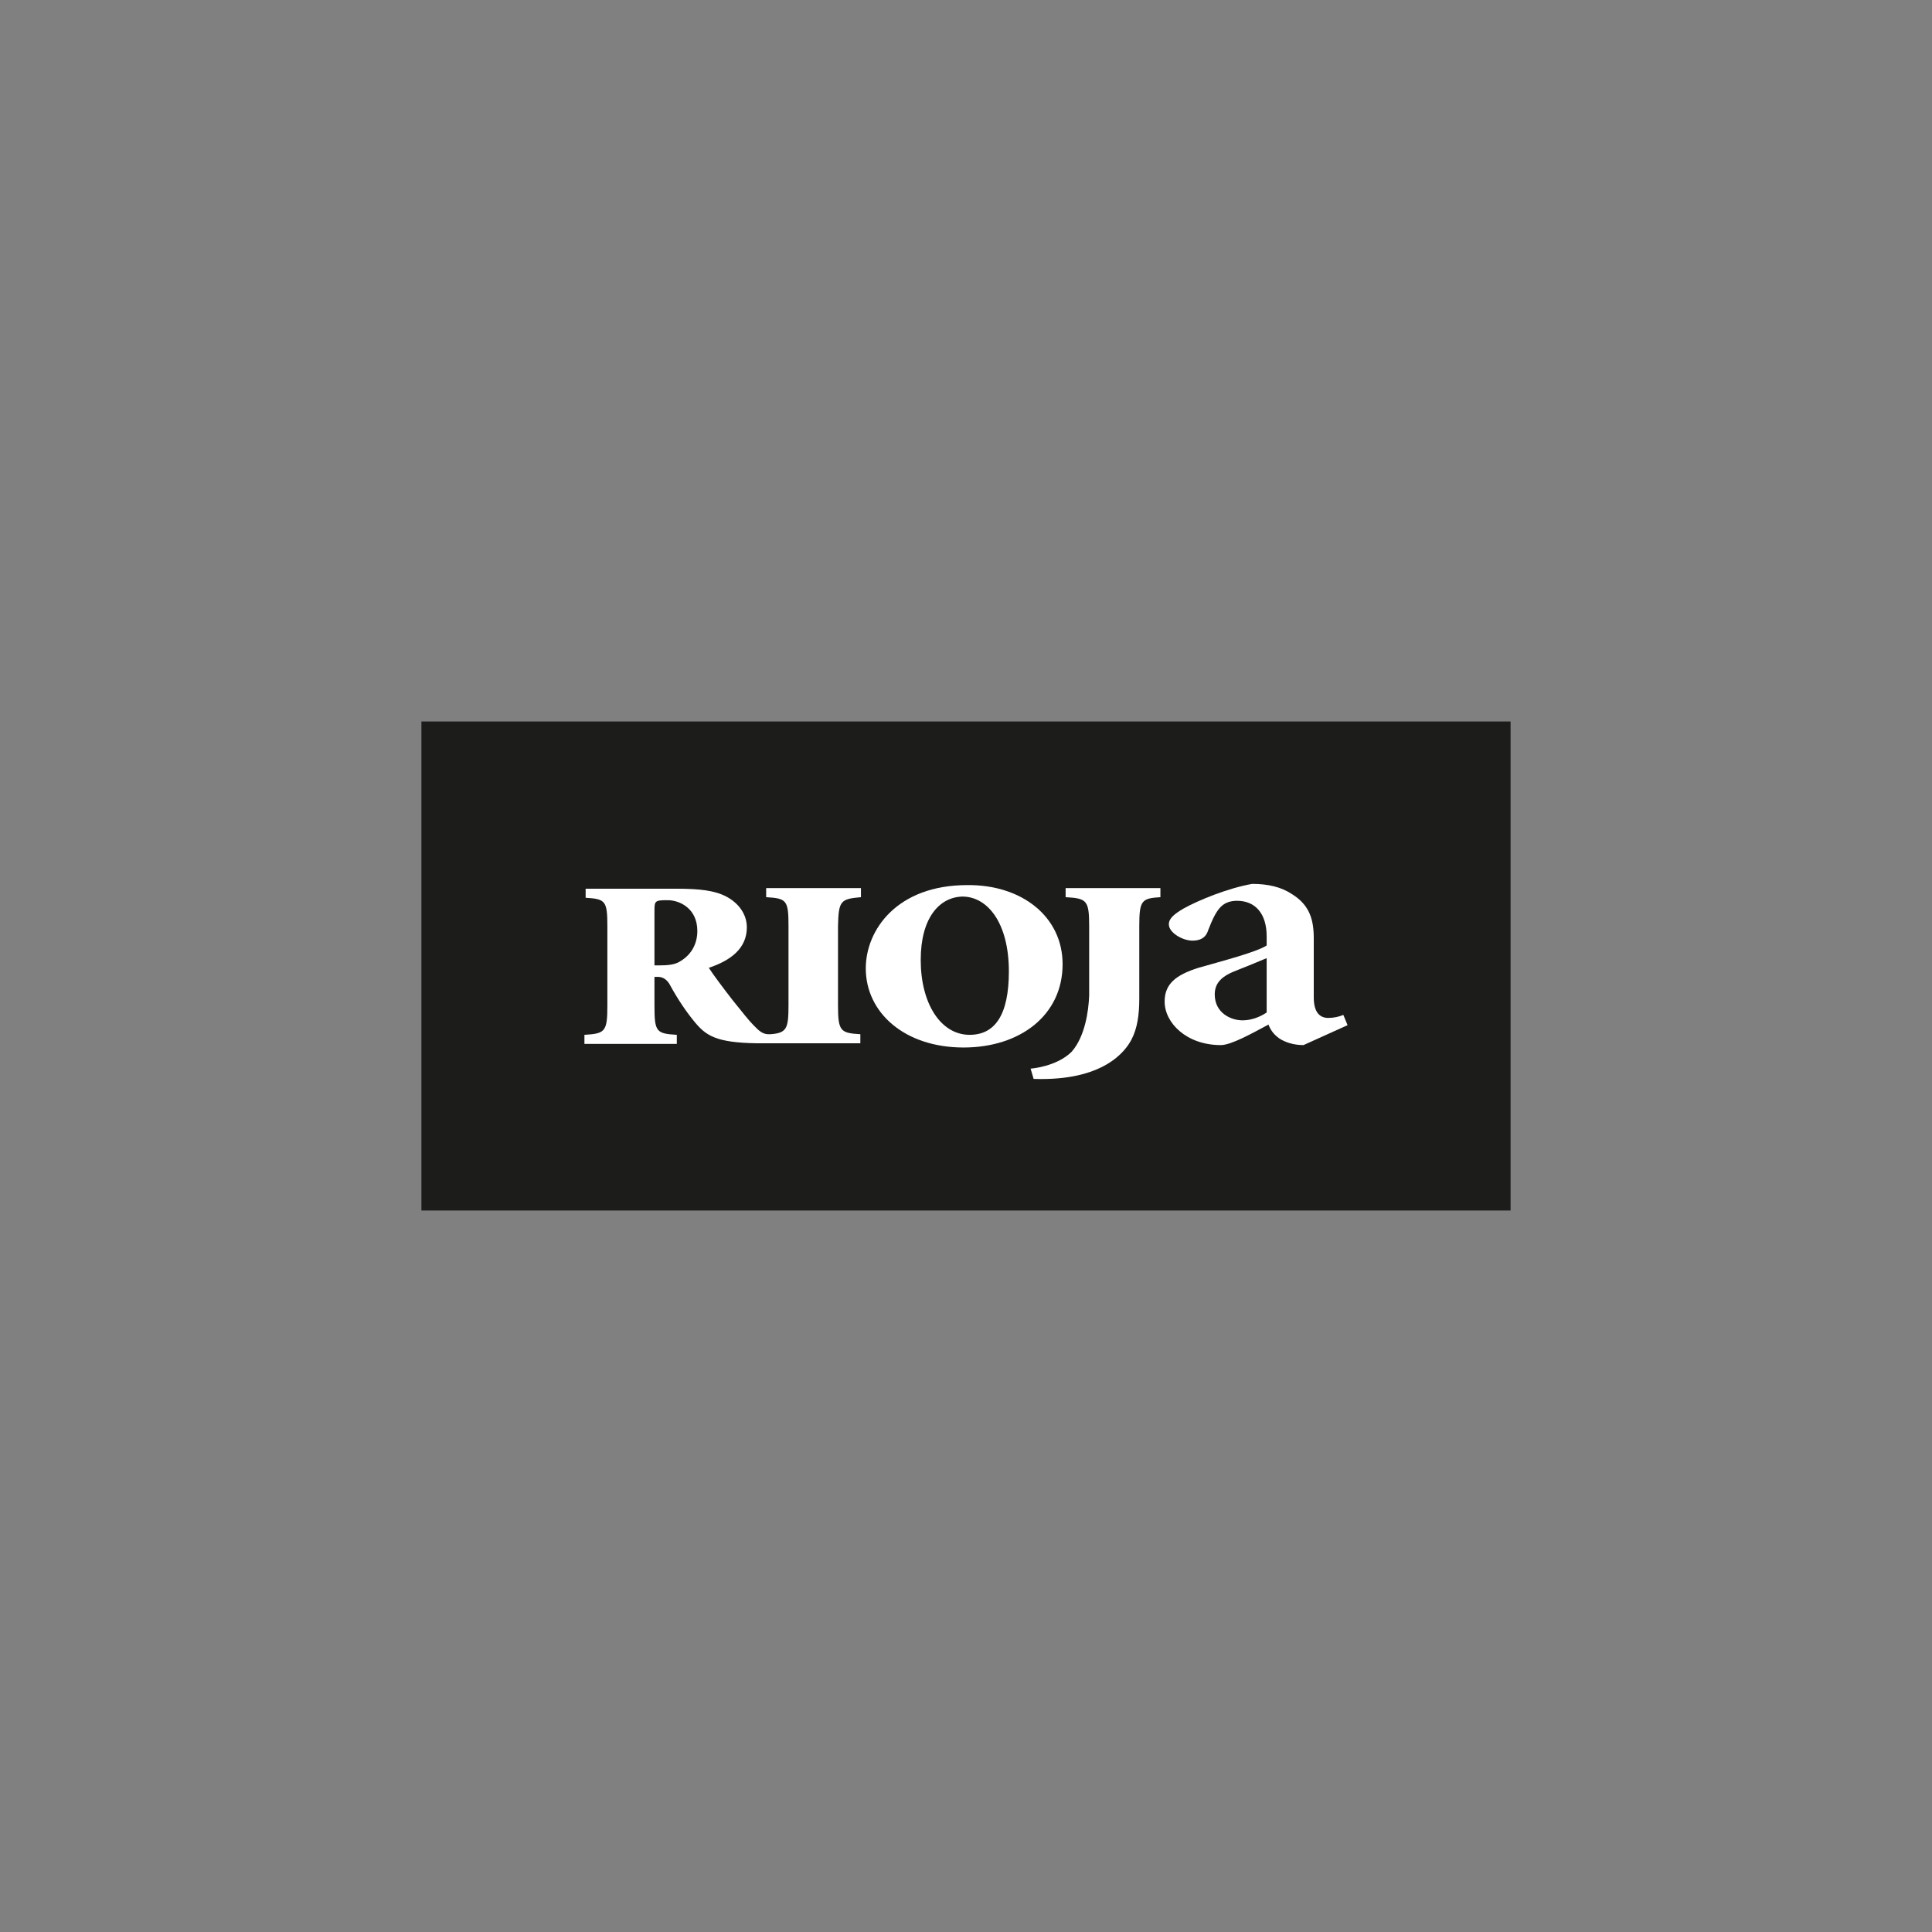
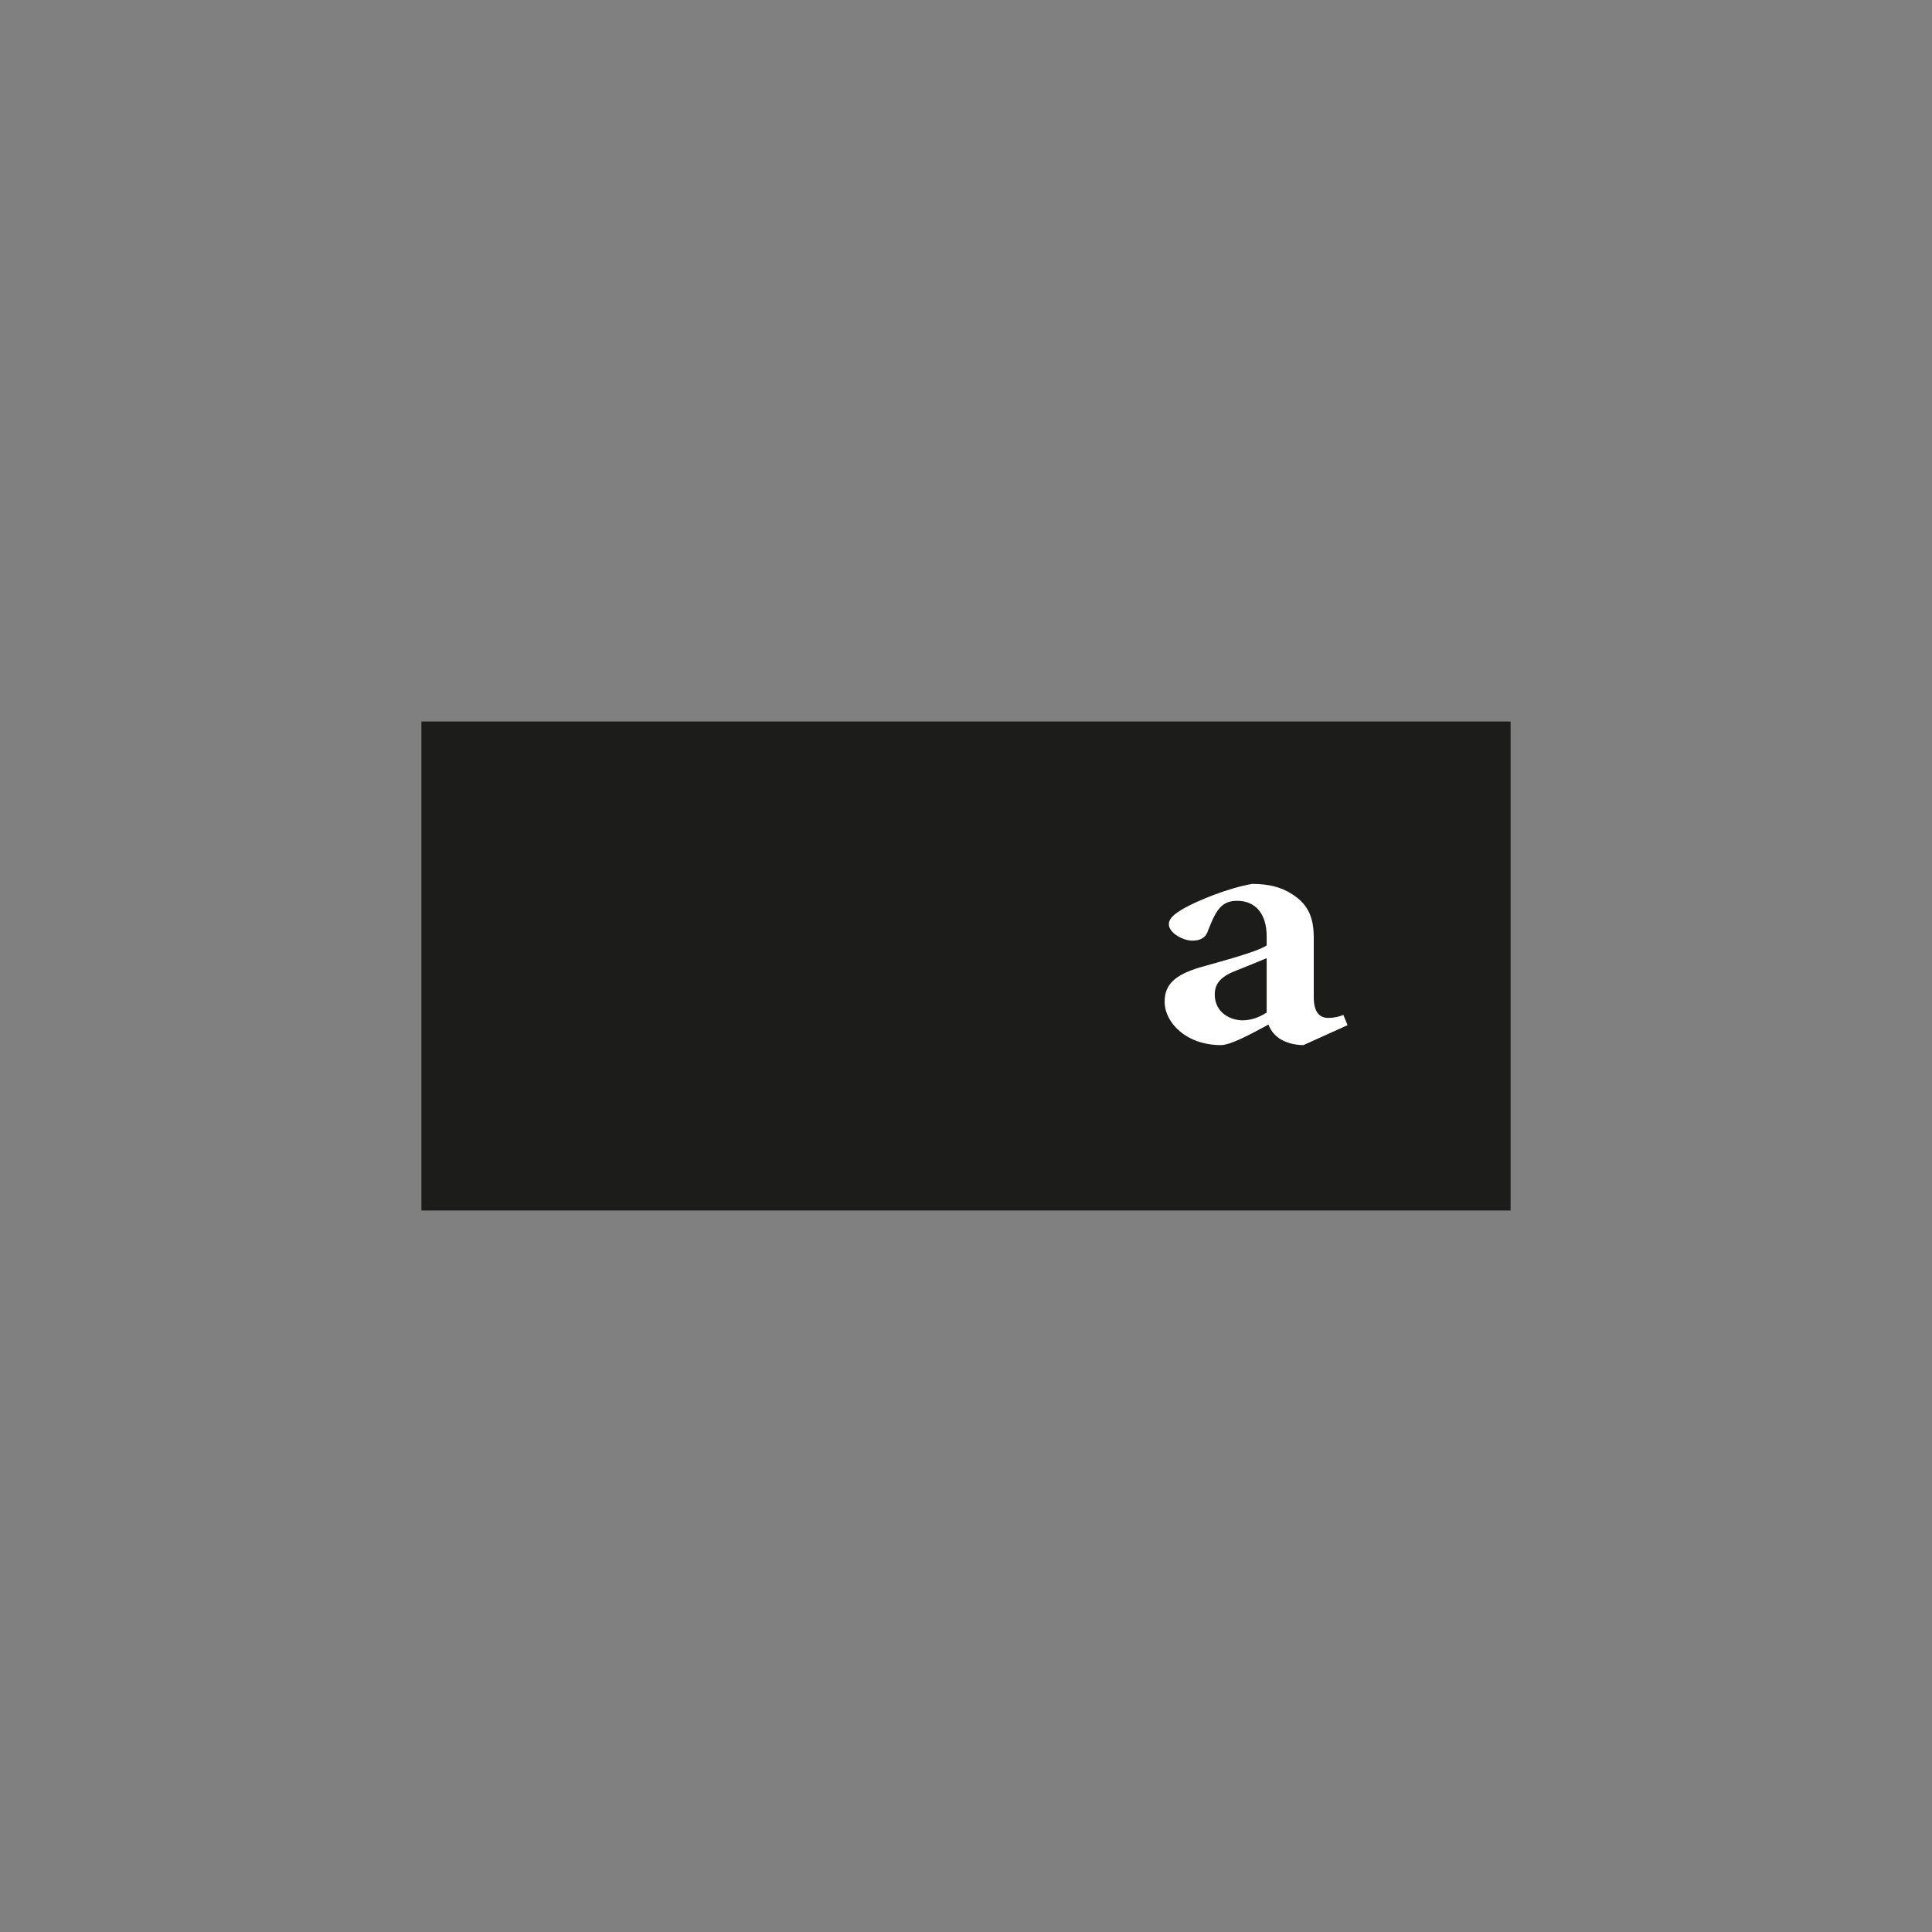
<svg xmlns="http://www.w3.org/2000/svg" id="Capa_1" x="0px" y="0px" viewBox="0 0 320 320" style="enable-background:new 0 0 320 320;" xml:space="preserve">
  <rect x="0" y="0" width="320" height="320" fill="#808080" stroke="none" />
  <style type="text/css">	.st0{display:none;}	.st1{display:inline;fill:none;}	.st2{display:inline;}	.st3{fill-rule:evenodd;clip-rule:evenodd;fill:#AC162C;}	.st4{fill-rule:evenodd;clip-rule:evenodd;fill:#606060;}	.st5{fill:#1C1D1A;}	.st6{fill:#FFFFFF;}</style>
  <g id="Visionlab" class="st0">
-     <rect y="0" class="st1" width="320" height="320" />
    <g id="color_2_" class="st2">
      <path class="st3" d="M230,148.4h5c8.7,0,8.9,7.9,5.7,10.2c2.3,1.1,4,2.9,4,6.3c0,3.5-2.3,6.8-8.3,6.8H230L230,148.4L230,148.4z    M214.8,155.6l4.3,7.2h-8.5L214.8,155.6z M192.8,148.4v19.6h9.8l12.3-20.4l13.8,24.1h-4.3l-3.2-5.2h-12.9l-3.2,5.2h-15.9v-23.3   L192.8,148.4L192.8,148.4z M181.4,164.2v-15.8h3.7V173l-17.4-17l0,15.8h-3.9V147L181.4,164.2z M144.3,152.8c2.5-1.5,6.5-1.4,9,0.2   c2.7,1.7,3.8,4.5,3.8,7.6c0,3.2-2,6.3-5,7.7c-2.6,1.1-6.3,0.9-8.6-0.8c-2.8-2.2-3.6-5.3-3.3-8.7C140.7,156.4,142,154,144.3,152.8z    M142.4,149.7c3.9-2.1,9.5-2.1,13.2,0.4c4.1,2.8,6.1,7.2,5.4,12.1c-0.6,3.6-2.8,7.1-6.3,8.9c-3.9,2.1-9.8,1.8-13.3-0.7   c-3.9-2.9-5.7-7.4-5-12.1C136.8,154.7,139.2,151.5,142.4,149.7z M114.2,165c0.6,0.5,0.7,1.5,1.3,2.1c1.2,1.5,3,2.1,4.9,1.7   c1-0.3,2-1,2.5-2.1c0.5-1.2,0.4-2.8-0.7-3.7c-3.3-2.8-9.3-2.3-10.2-7.6c-0.4-2.6,0.8-5,3.1-6.4c2.4-1.5,6.1-1.2,8.4,0.3   c0.8,0.6,1.5,1.2,2,2.1l-2.7,2.2c-1.2-1.5-2.9-2.5-4.8-2c-0.8,0.3-1.7,0.8-2.1,1.7c-0.2,0.8-0.2,1.8,0.3,2.5   c3.3,2.7,8.6,2.3,10.4,6.9c0.8,1.9,0.5,4.4-0.5,6.1c-1.9,2.8-4.9,4.2-8.3,3.7c-3.4-0.1-6.2-3.2-7.2-6.2v-0.2L114.2,165z    M79.5,148.4l9.7,16.5l9.7-16.5h4.5l-14.3,24.1l-13.9-24.1H79.5z M129.9,148.4h3.9v23.3h-3.9V148.4z M104.8,148.4h3.9v23.3h-3.9   V148.4z M233.9,161.6c2.3,0,5.3-0.6,6.4,2c0.5,0.9,0.2,2.1-0.1,3c-1.3,2-4.1,1.7-6.3,1.6V161.6z M234,152.1   c1.6-0.1,3.5-0.3,4.4,1.3c0.5,0.7,0.4,1.8,0.1,2.6c-0.5,1.1-1.5,1.7-2.7,1.7c-0.6-0.1-0.7,0-1.9-0.1V152.1z" />
    </g>
    <g id="color_3_" class="st2">
-       <path class="st4" d="M230,148.4h5c8.7,0,8.9,7.9,5.7,10.2c2.3,1.1,4,2.9,4,6.3c0,3.5-2.3,6.8-8.3,6.8H230L230,148.4L230,148.4z    M214.8,155.6l4.3,7.2h-8.5L214.8,155.6z M192.8,148.4v19.6h9.8l12.3-20.4l13.8,24.1h-4.3l-3.2-5.2h-12.9l-3.2,5.2h-15.9v-23.3   L192.8,148.4L192.8,148.4z M181.4,164.2v-15.8h3.7V173l-17.4-17l0,15.8h-3.9V147L181.4,164.2z M144.3,152.8c2.5-1.5,6.5-1.4,9,0.2   c2.7,1.7,3.8,4.5,3.8,7.6c0,3.2-2,6.3-5,7.7c-2.6,1.1-6.3,0.9-8.6-0.8c-2.8-2.2-3.6-5.3-3.3-8.7C140.7,156.4,142,154,144.3,152.8z    M142.4,149.7c3.9-2.1,9.5-2.1,13.2,0.4c4.1,2.8,6.1,7.2,5.4,12.1c-0.6,3.6-2.8,7.1-6.3,8.9c-3.9,2.1-9.8,1.8-13.3-0.7   c-3.9-2.9-5.7-7.4-5-12.1C136.8,154.7,139.2,151.5,142.4,149.7z M114.2,165c0.6,0.5,0.7,1.5,1.3,2.1c1.2,1.5,3,2.1,4.9,1.7   c1-0.3,2-1,2.5-2.1c0.5-1.2,0.4-2.8-0.7-3.7c-3.3-2.8-9.3-2.3-10.2-7.6c-0.4-2.6,0.8-5,3.1-6.4c2.4-1.5,6.1-1.2,8.4,0.3   c0.8,0.6,1.5,1.2,2,2.1l-2.7,2.2c-1.2-1.5-2.9-2.5-4.8-2c-0.8,0.3-1.7,0.8-2.1,1.7c-0.2,0.8-0.2,1.8,0.3,2.5   c3.3,2.7,8.6,2.3,10.4,6.9c0.8,1.9,0.5,4.4-0.5,6.1c-1.9,2.8-4.9,4.2-8.3,3.7c-3.4-0.1-6.2-3.2-7.2-6.2v-0.2L114.2,165z    M79.5,148.4l9.7,16.5l9.7-16.5h4.5l-14.3,24.1l-13.9-24.1H79.5z M129.9,148.4h3.9v23.3h-3.9V148.4z M104.8,148.4h3.9v23.3h-3.9   V148.4z M233.9,161.6c2.3,0,5.3-0.6,6.4,2c0.5,0.9,0.2,2.1-0.1,3c-1.3,2-4.1,1.7-6.3,1.6V161.6z M234,152.1   c1.6-0.1,3.5-0.3,4.4,1.3c0.5,0.7,0.4,1.8,0.1,2.6c-0.5,1.1-1.5,1.7-2.7,1.7c-0.6-0.1-0.7,0-1.9-0.1V152.1z" />
+       <path class="st4" d="M230,148.4h5c8.7,0,8.9,7.9,5.7,10.2c0,3.5-2.3,6.8-8.3,6.8H230L230,148.4L230,148.4z    M214.8,155.6l4.3,7.2h-8.5L214.8,155.6z M192.8,148.4v19.6h9.8l12.3-20.4l13.8,24.1h-4.3l-3.2-5.2h-12.9l-3.2,5.2h-15.9v-23.3   L192.8,148.4L192.8,148.4z M181.4,164.2v-15.8h3.7V173l-17.4-17l0,15.8h-3.9V147L181.4,164.2z M144.3,152.8c2.5-1.5,6.5-1.4,9,0.2   c2.7,1.7,3.8,4.5,3.8,7.6c0,3.2-2,6.3-5,7.7c-2.6,1.1-6.3,0.9-8.6-0.8c-2.8-2.2-3.6-5.3-3.3-8.7C140.7,156.4,142,154,144.3,152.8z    M142.4,149.7c3.9-2.1,9.5-2.1,13.2,0.4c4.1,2.8,6.1,7.2,5.4,12.1c-0.6,3.6-2.8,7.1-6.3,8.9c-3.9,2.1-9.8,1.8-13.3-0.7   c-3.9-2.9-5.7-7.4-5-12.1C136.8,154.7,139.2,151.5,142.4,149.7z M114.2,165c0.6,0.5,0.7,1.5,1.3,2.1c1.2,1.5,3,2.1,4.9,1.7   c1-0.3,2-1,2.5-2.1c0.5-1.2,0.4-2.8-0.7-3.7c-3.3-2.8-9.3-2.3-10.2-7.6c-0.4-2.6,0.8-5,3.1-6.4c2.4-1.5,6.1-1.2,8.4,0.3   c0.8,0.6,1.5,1.2,2,2.1l-2.7,2.2c-1.2-1.5-2.9-2.5-4.8-2c-0.8,0.3-1.7,0.8-2.1,1.7c-0.2,0.8-0.2,1.8,0.3,2.5   c3.3,2.7,8.6,2.3,10.4,6.9c0.8,1.9,0.5,4.4-0.5,6.1c-1.9,2.8-4.9,4.2-8.3,3.7c-3.4-0.1-6.2-3.2-7.2-6.2v-0.2L114.2,165z    M79.5,148.4l9.7,16.5l9.7-16.5h4.5l-14.3,24.1l-13.9-24.1H79.5z M129.9,148.4h3.9v23.3h-3.9V148.4z M104.8,148.4h3.9v23.3h-3.9   V148.4z M233.9,161.6c2.3,0,5.3-0.6,6.4,2c0.5,0.9,0.2,2.1-0.1,3c-1.3,2-4.1,1.7-6.3,1.6V161.6z M234,152.1   c1.6-0.1,3.5-0.3,4.4,1.3c0.5,0.7,0.4,1.8,0.1,2.6c-0.5,1.1-1.5,1.7-2.7,1.7c-0.6-0.1-0.7,0-1.9-0.1V152.1z" />
    </g>
  </g>
  <g>
    <rect x="69.8" y="119.5" class="st5" width="180.4" height="81" />
    <g>
      <path class="st6" d="M209.8,158.7c-1.4,0.6-3.4,1.4-4.9,2c-2.4,0.9-3.7,2-3.7,4c0,3.1,2.7,4.3,4.6,4.3c1.4,0,2.8-0.5,4-1.3V158.7z    M215.9,173.1c-1.7,0-3.1-0.5-4-1.1c-1-0.7-1.5-1.5-1.8-2.3c-2.8,1.5-6.2,3.4-7.9,3.4c-5.7,0-9.3-3.7-9.3-7.2   c0-2.9,1.8-4.4,5.6-5.6c4.2-1.2,9.6-2.6,11.3-3.7v-1.5c0-3.8-1.9-5.9-4.9-5.9c-1.1,0-2,0.3-2.7,1c-0.8,0.8-1.4,2.1-2.1,3.9   c-0.4,1.3-1.4,1.7-2.6,1.7c-1.6,0-3.9-1.3-3.9-2.7c0-1,0.9-1.7,2.4-2.6c2.5-1.4,7.4-3.4,11.4-4.1c2.6,0,4.8,0.5,6.6,1.7   c2.9,1.8,3.6,4.2,3.6,7.3v9.8c0,2.6,1.1,3.4,2.4,3.4c0.9,0,1.8-0.2,2.5-0.5l0.7,1.7L215.9,173.1z" />
-       <path class="st6" d="M112.7,159.2c-0.9,0.6-2.1,0.7-3.6,0.7h-0.7v-9.1c0-1.6,0.1-1.7,2.2-1.7c1.9,0,4.9,1.3,4.9,5.1   C115.5,156.1,114.7,158,112.7,159.2 M142.6,148.6v-1.5h-15.7v1.5c3.4,0.2,3.7,0.5,3.7,4.8v13.1c0,3.9-0.3,4.6-3,4.8   c-1.3,0.1-1.9-0.6-2.8-1.5c-0.8-0.8-1.8-2.1-3.5-4.2c-1.4-1.8-3.2-4.2-3.9-5.3c3.6-1.2,6.3-3.2,6.3-6.7c0-2.3-1.5-4.1-3.4-5.1   c-1.9-1-4.4-1.3-8.2-1.3H97v1.5c3.3,0.2,3.6,0.5,3.6,4.8v13.1c0,4.3-0.4,4.6-3.8,4.8v1.5h15.3v-1.5c-3.4-0.2-3.7-0.5-3.7-4.8v-4.8   h0.6c0.9,0,1.6,0.6,2,1.4c1.2,2.2,2.6,4.3,4,6c1.9,2.3,3.5,3.5,10.4,3.6l2,0l15.1,0v-1.5c-3.3-0.2-3.7-0.5-3.7-4.8v-13.1   C138.9,149.2,139.2,148.9,142.6,148.6" />
-       <path class="st6" d="M152.5,159c0,7.2,3.3,12.4,8.1,12.4c4.2,0,6.5-3.3,6.5-10.5c0-8-3.5-12.4-7.7-12.4   C155.6,148.6,152.5,152,152.5,159 M176,159.7c0,8.5-7.1,13.8-16.4,13.8c-9.8,0-16.2-5.8-16.2-13.1c0-6.4,5.2-13.8,16.8-13.8   C169.2,146.5,176,151.8,176,159.7" />
-       <path class="st6" d="M176.5,147.1v1.5c3.5,0.2,3.9,0.5,3.9,4.8v11.5c-0.1,2.6-0.7,6.8-2.9,9.3l0,0c-2.5,2.5-6.8,2.8-6.8,2.8   l0.5,1.7c11.6,0.4,15.2-4.6,16.2-6.5c1-1.9,1.3-4.2,1.3-6.8v-12c0-4.3,0.4-4.6,3.5-4.8v-1.5H176.5z" />
    </g>
  </g>
</svg>